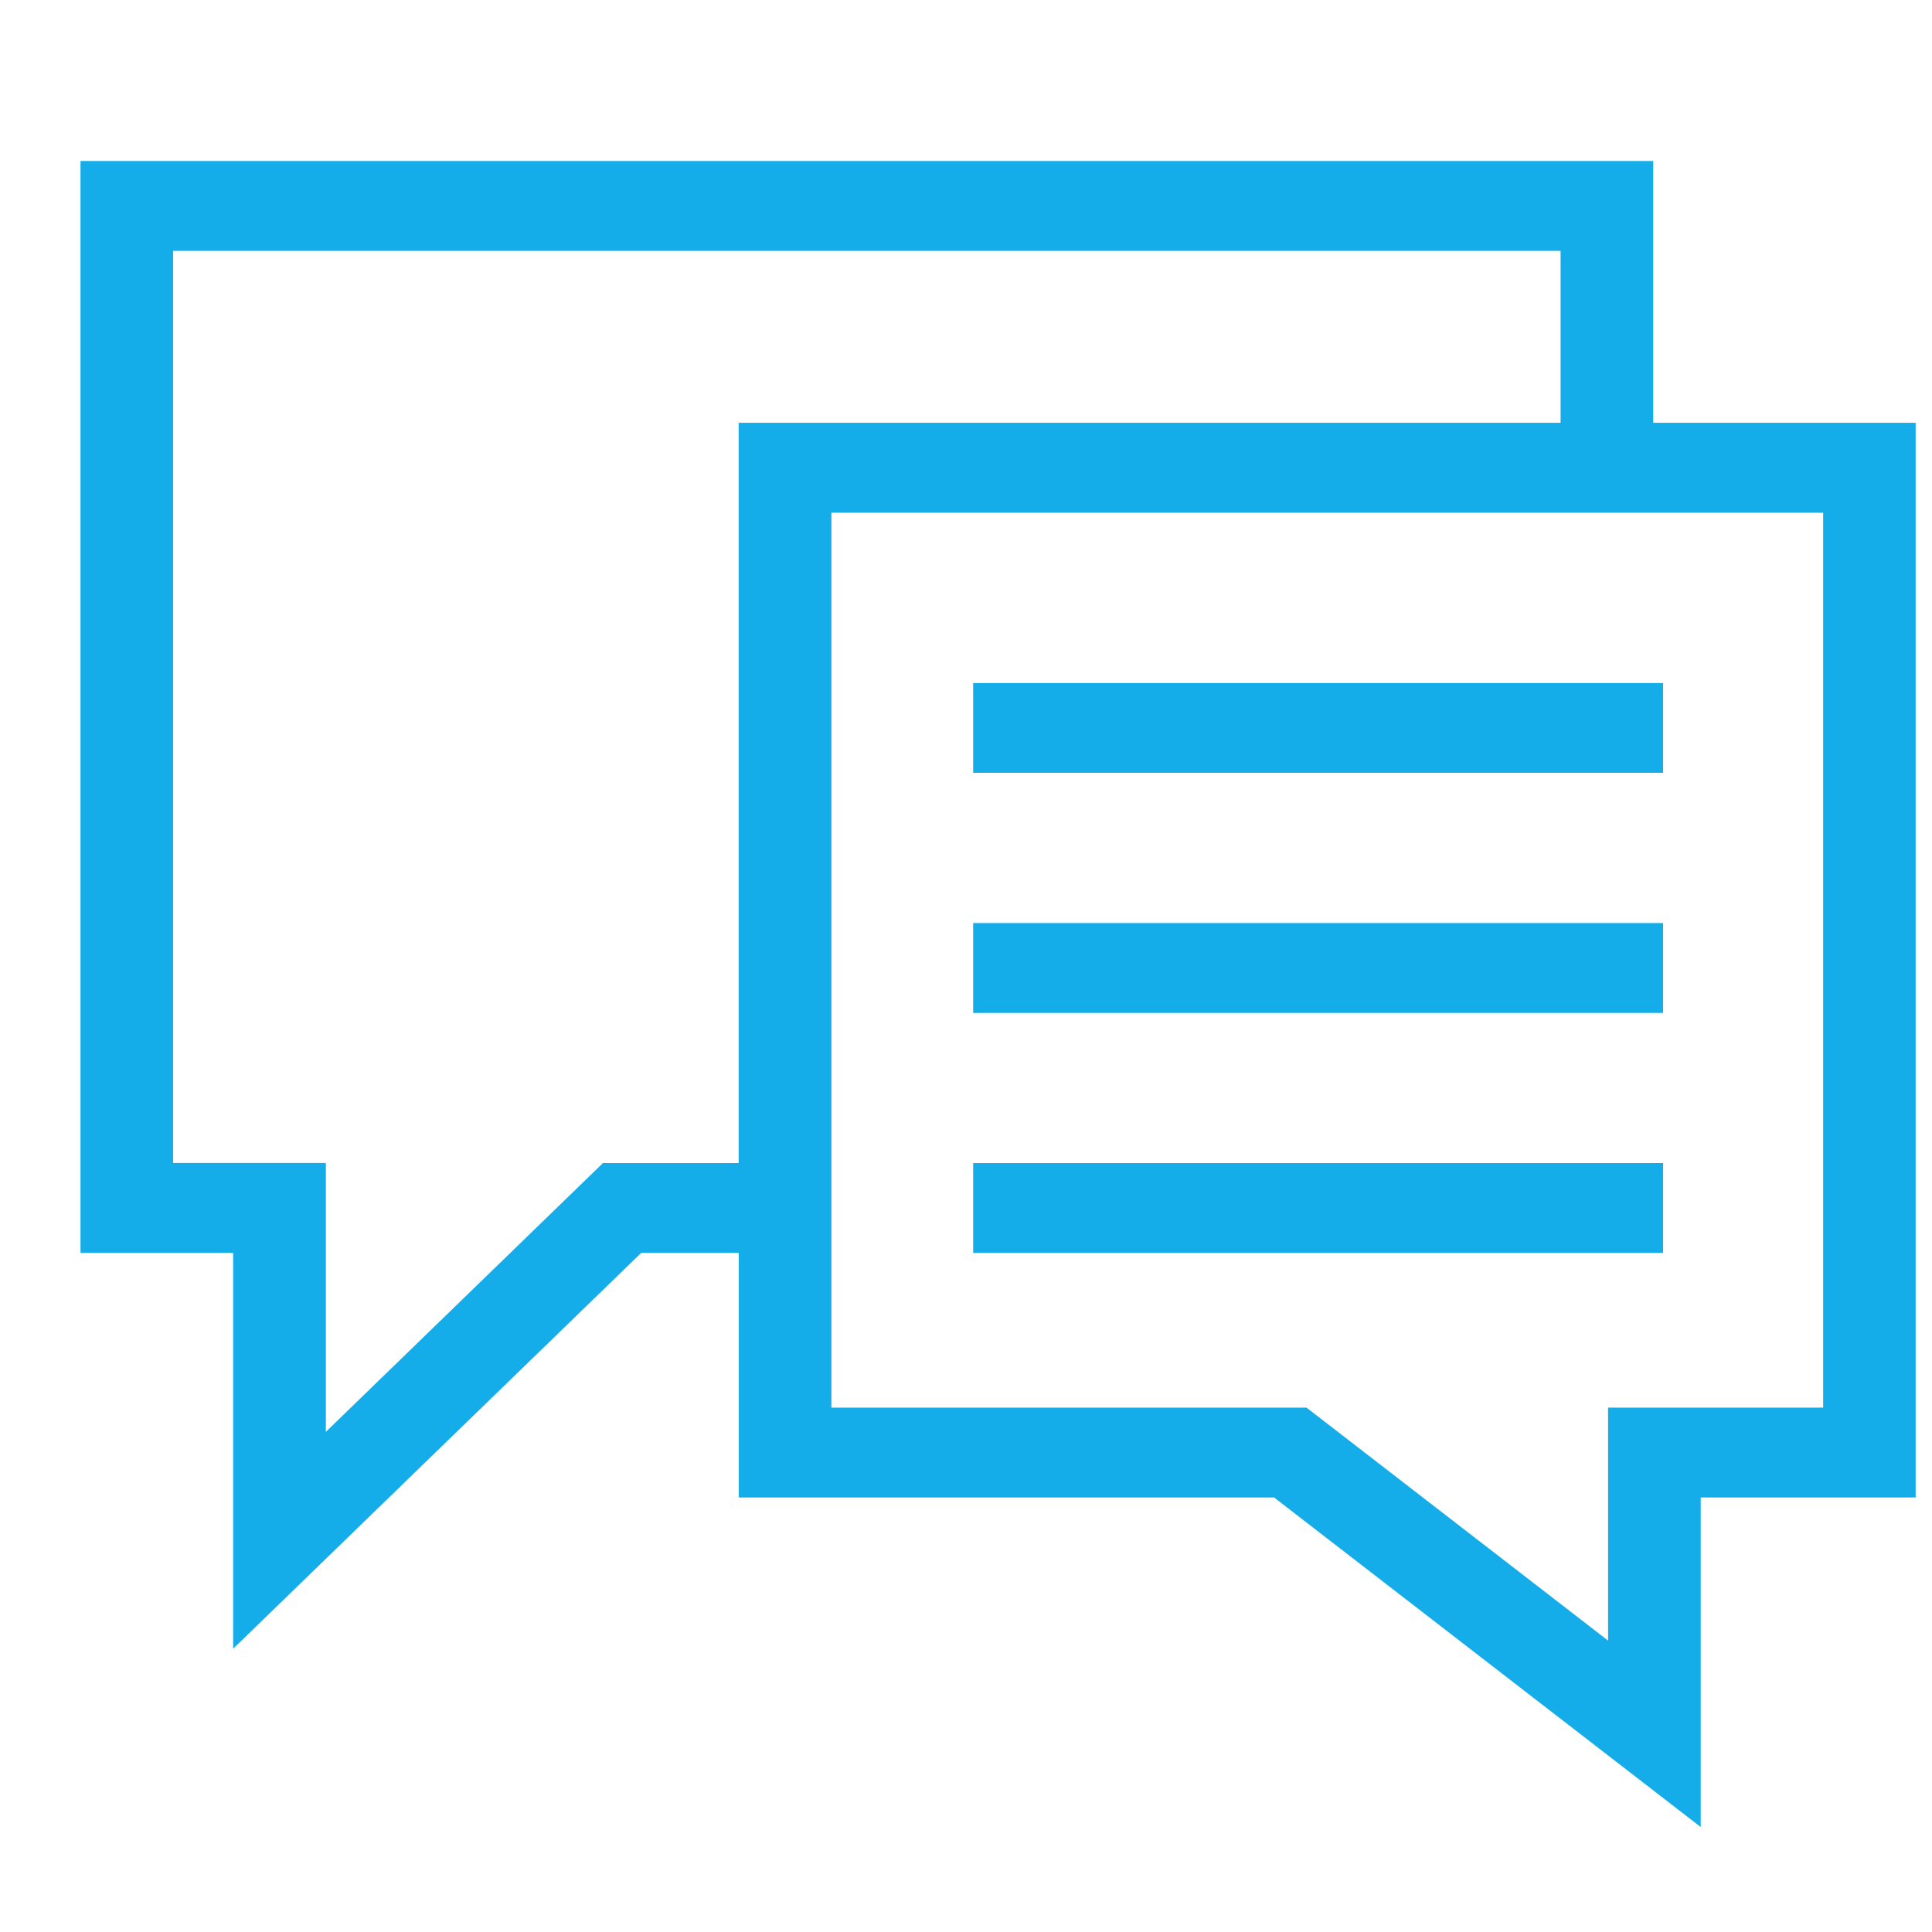
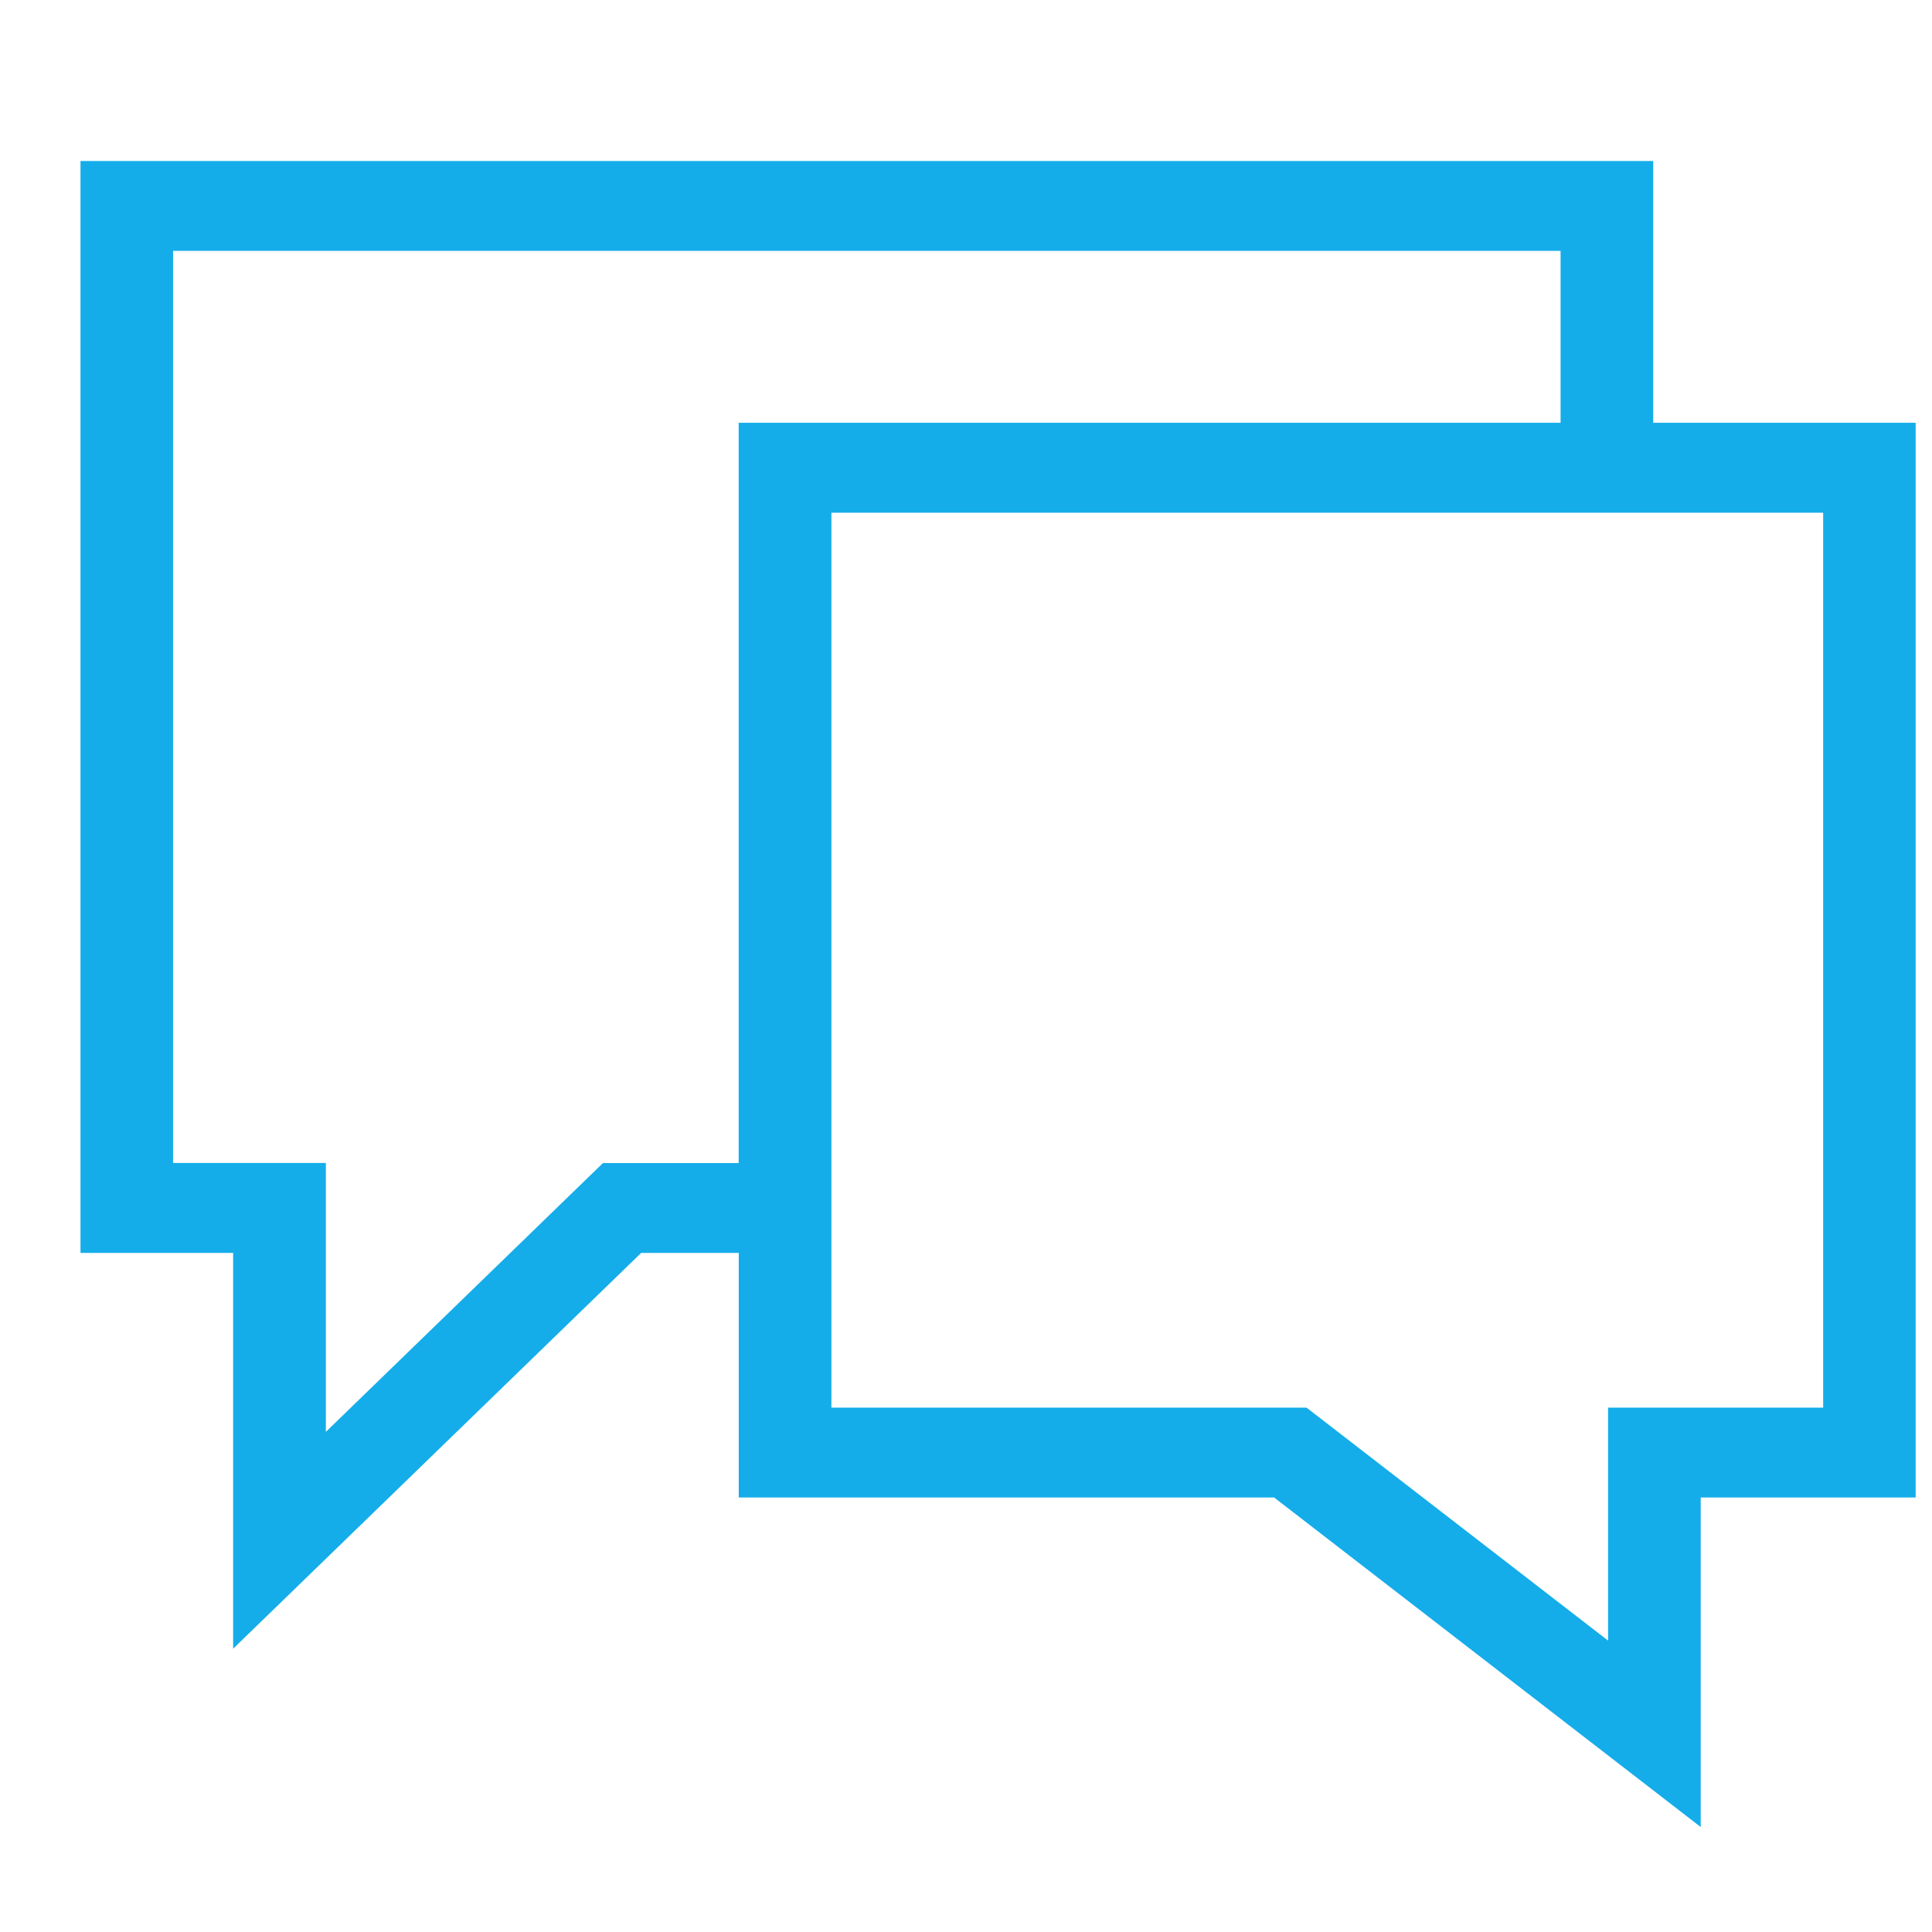
<svg xmlns="http://www.w3.org/2000/svg" width="24" height="24" viewBox="0 0 24 24">
  <g fill="#14ADEA" fill-rule="evenodd">
    <path d="M1 2v13.564h1.896v4.917l5.069-4.917h1.212v3.038h6.65l5.3 4.094v-4.094h2.67V5.252h-3.26V2H1zm1.15 1.116h17.236v2.136H9.176v9.196H7.49l-3.442 3.339v-3.34H2.15V3.118zm8.178 3.253h12.32v11.117h-2.672v2.894l-3.746-2.894h-5.902V6.369z" />
-     <path d="M12.089 12.583h8.57v-1.117h-8.57zM12.089 9.6h8.57V8.485h-8.57zM12.089 15.564h8.57v-1.116h-8.57z" />
  </g>
</svg>